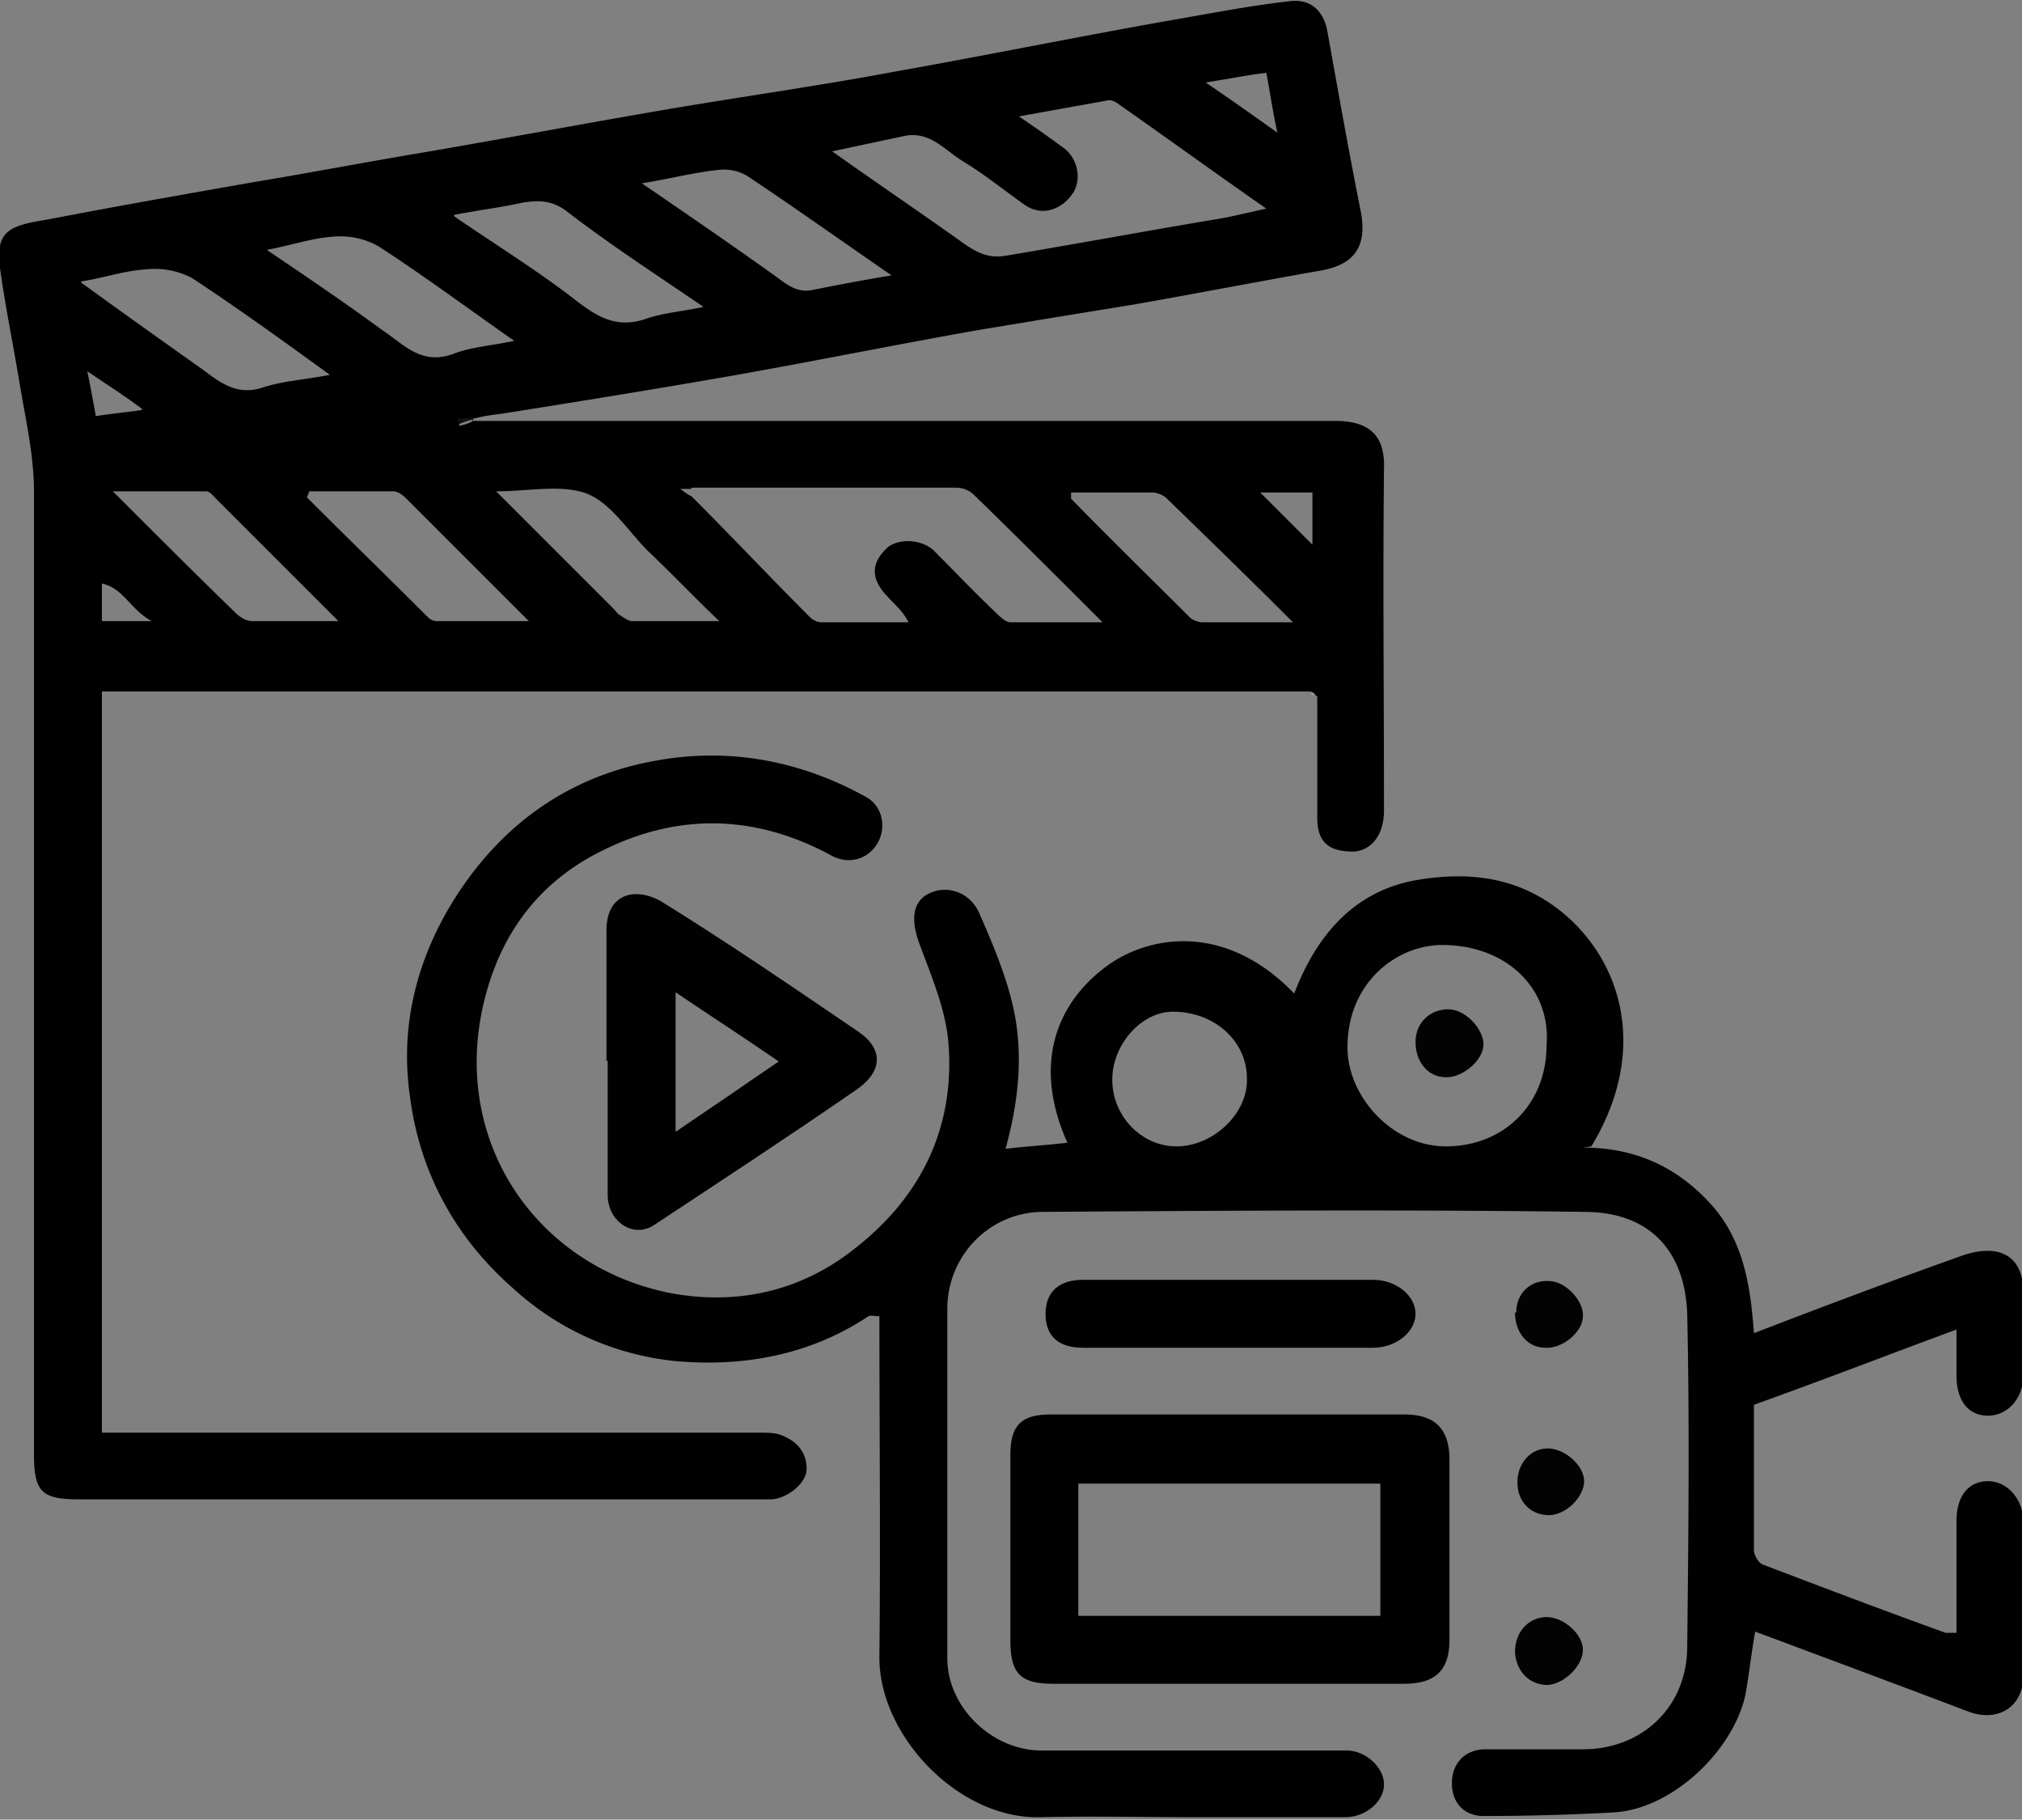
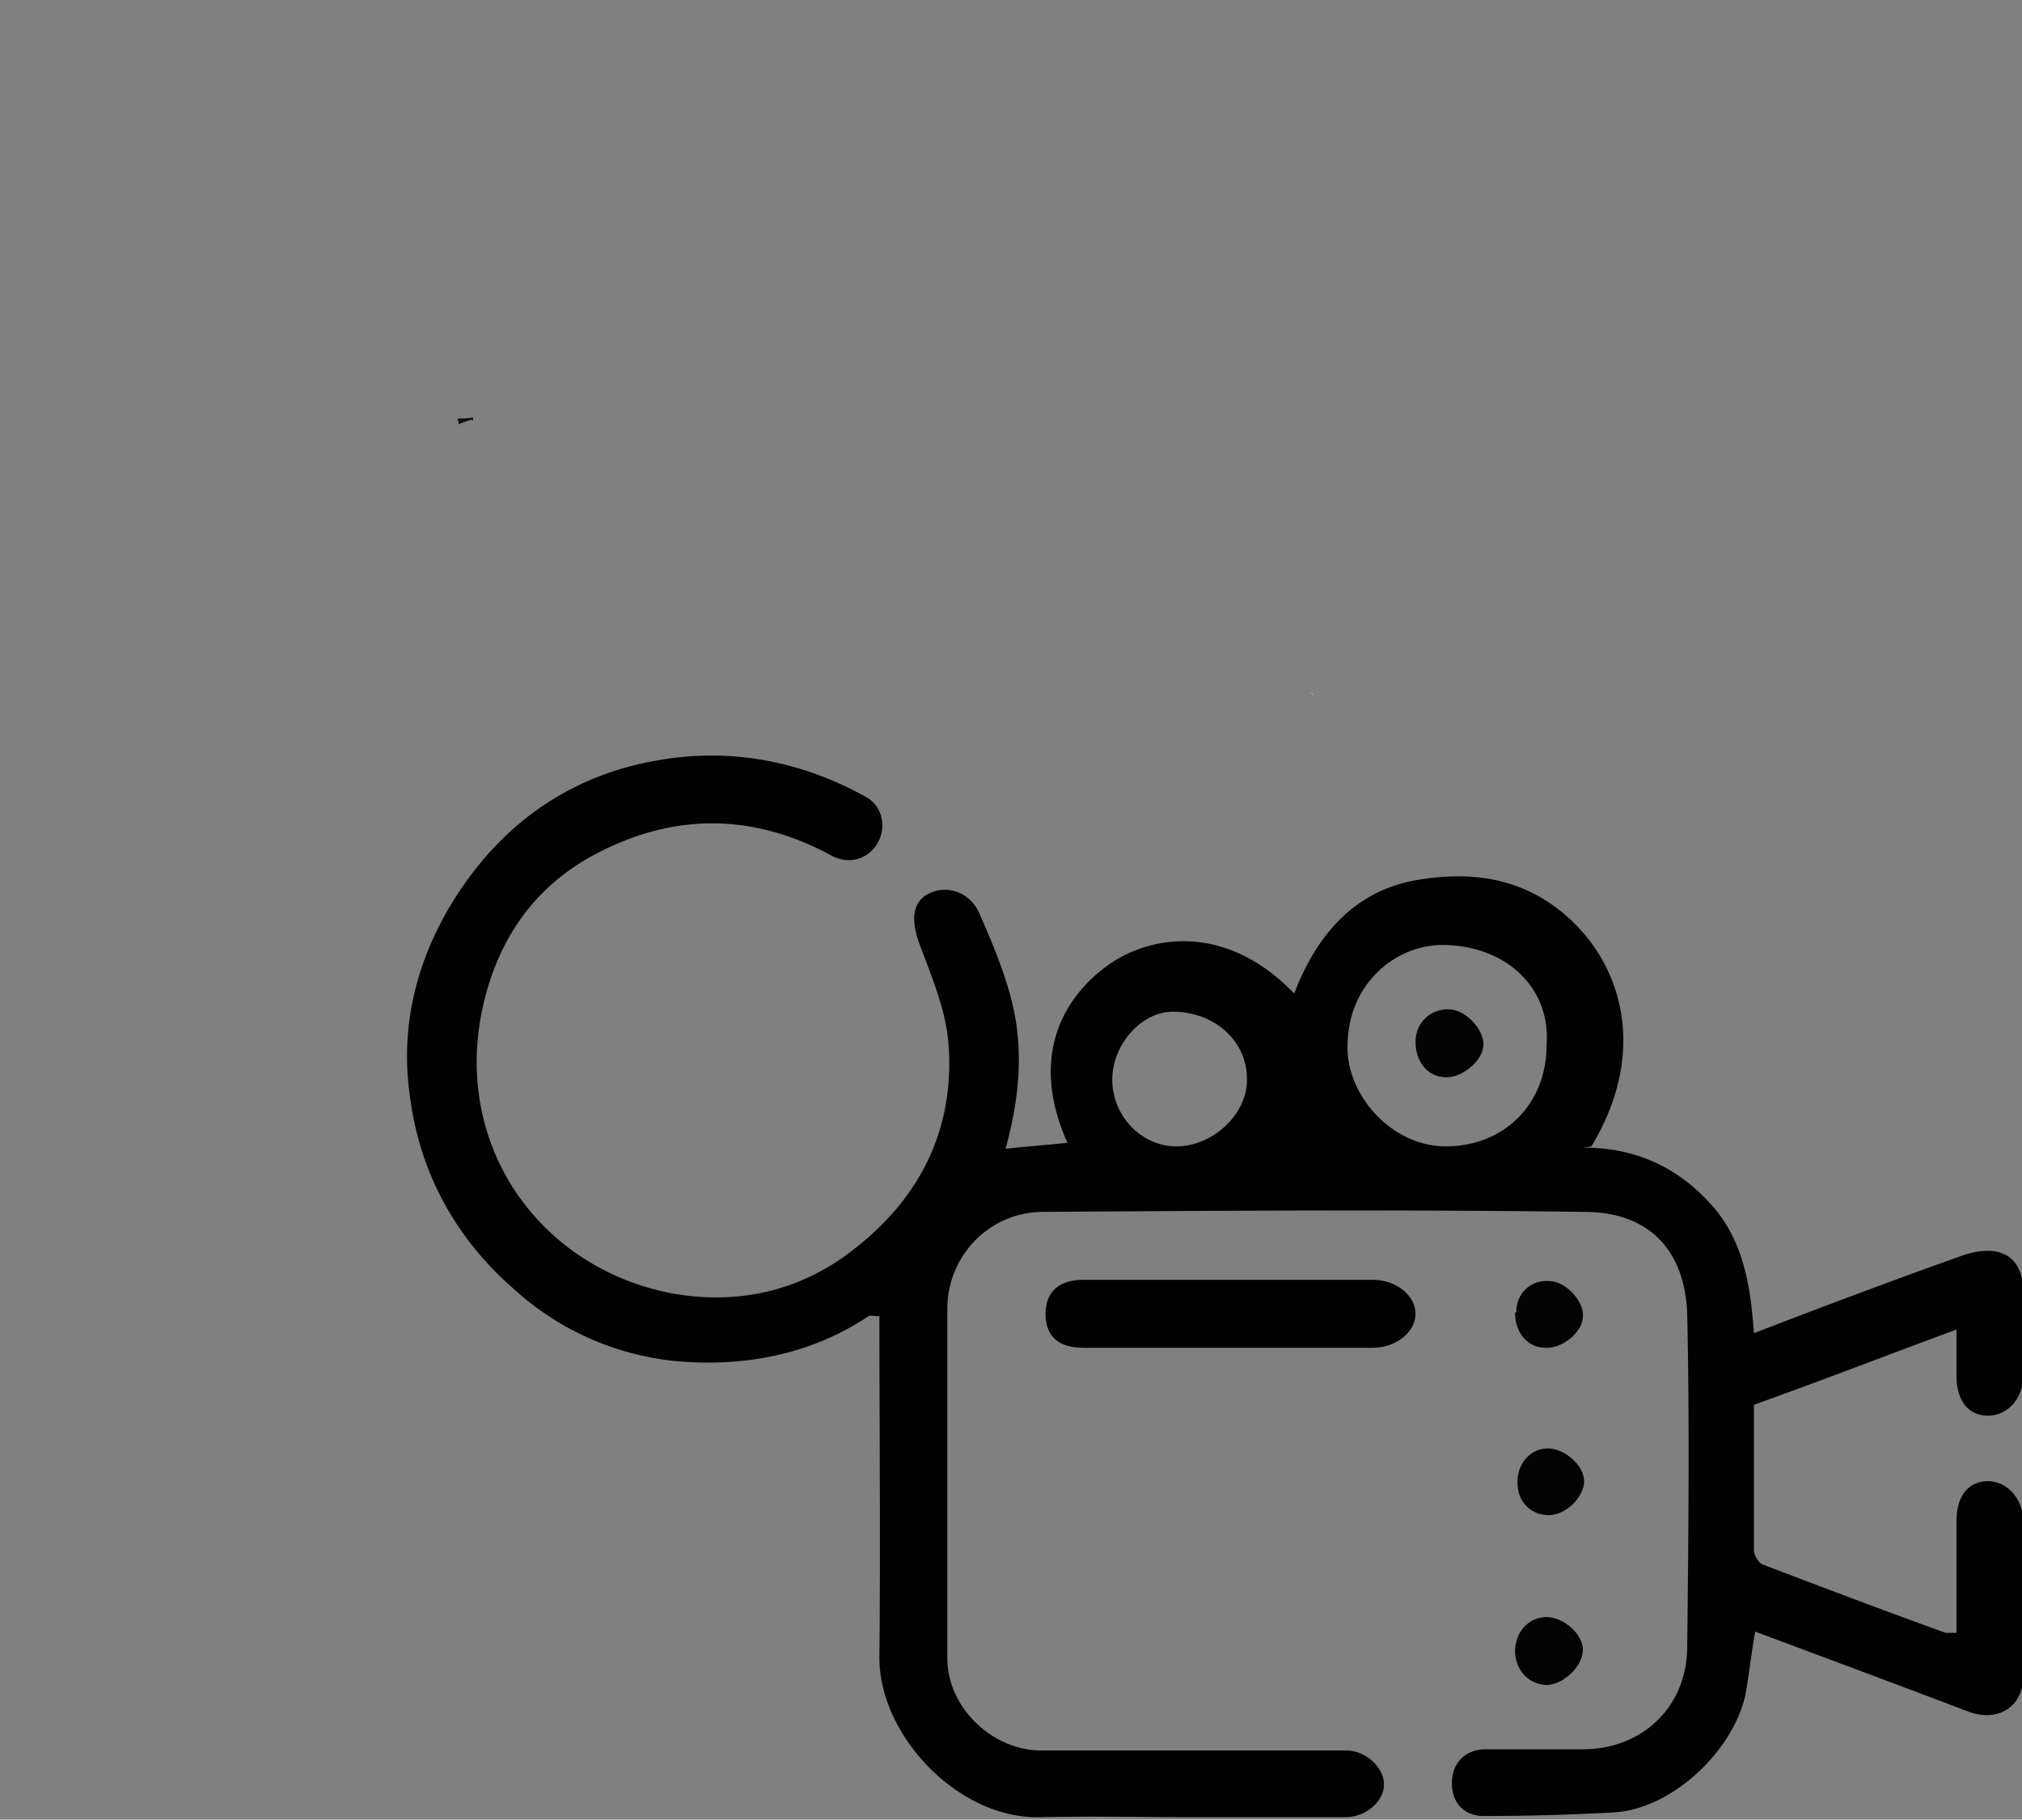
<svg xmlns="http://www.w3.org/2000/svg" id="uuid-43528991-158b-408a-9b2d-a5e419936574" viewBox="0 0 16.67 15">
  <rect x="0" y="0" width="16.67" height="15" fill="#808080" stroke="none" />
  <defs>
    <style>.uuid-d9d38867-3e75-4147-a063-1f5c047d175b{fill:#030303}.uuid-c43c40c0-f378-4795-a6b4-d5571529f939{fill:#010101}</style>
  </defs>
  <g id="uuid-26d33601-4c27-4c88-899e-0bd8b253c0cc">
-     <path d="M10.8 5.7H.84v6.11h5.42c.06 0 .13 0 .18.02.13.05.21.14.21.28 0 .12-.17.25-.3.25H.66c-.32 0-.38-.06-.38-.38V4.05c0-.32-.08-.64-.13-.96C.1 2.8.04 2.5 0 2.21c-.04-.31.08-.35.39-.4.57-.11 1.14-.21 1.71-.31.48-.08.95-.17 1.43-.25.64-.11 1.28-.23 1.92-.34C6.09.8 6.74.71 7.38.59 8.11.46 8.85.31 9.58.18c.35-.06.7-.13 1.05-.17.16-.02.27.06.31.23.09.5.18 1.01.28 1.51.05.28-.05.43-.33.48-.51.09-1.03.19-1.54.28-.43.07-.86.14-1.28.21-.68.12-1.37.26-2.05.38-.63.11-1.25.21-1.88.31-.08.01-.16.02-.23.04-.04 0-.09 0-.13.01 0 .02 0 .03.01.05.04-.01.08-.02.11-.04H11.01c.31 0 .41.15.4.4-.01.94 0 1.87 0 2.81 0 .2-.1.33-.25.34-.2 0-.3-.07-.3-.28v-1c-.01 0-.02-.02-.03-.03zM5.7 4.03h-.09s.06.05.09.06c.33.33.65.67.98 1 .02.02.06.04.09.04h.72c-.05-.1-.12-.15-.17-.21-.14-.14-.14-.27-.02-.39.09-.1.31-.09.41.02.17.17.33.34.5.5.03.03.08.08.12.08h.76c-.37-.37-.72-.72-1.07-1.06a.217.217 0 0 0-.14-.05H5.7zm1.15-2.79c.38.27.75.52 1.1.77.1.07.2.12.33.1.6-.1 1.19-.21 1.79-.31.11-.02.23-.05.37-.08-.43-.3-.83-.59-1.23-.87-.03-.02-.06-.03-.09-.02-.22.04-.45.08-.72.13.15.1.26.18.37.26.12.09.15.27.07.38-.1.14-.26.18-.39.09-.17-.12-.33-.25-.51-.36-.15-.09-.27-.25-.48-.21l-.61.13zm-4.65.82c.34.23.65.44.95.66.18.12.32.29.58.2.15-.06.32-.07.51-.11-.4-.28-.75-.54-1.12-.78a.637.637 0 0 0-.36-.08c-.18.01-.35.07-.56.11zm3.09-.55c.38.26.73.5 1.08.75.1.07.19.16.33.13.2-.04.41-.08.65-.12-.42-.29-.8-.56-1.19-.82a.372.372 0 0 0-.23-.05c-.2.02-.39.07-.63.11zm-4.62.82c.33.24.64.46.95.68.16.11.31.27.56.18.16-.05.33-.06.54-.1-.4-.29-.76-.55-1.14-.8a.665.665 0 0 0-.37-.07c-.18.01-.35.07-.54.1zm3.07-.55c.35.24.69.45 1 .69.18.14.34.24.58.16.14-.05.29-.06.48-.1-.41-.28-.78-.52-1.13-.79-.12-.09-.23-.09-.36-.07-.18.04-.35.06-.56.1zM2.8 5.13 1.79 4.12c-.03-.03-.06-.07-.09-.07H.93c.35.35.68.68 1.01 1 .04.04.09.07.14.07h.72zm-.25-1.08s-.01.03-.02.05c.33.33.67.66 1 .99.02.02.05.03.07.03h.76L3.35 4.11c-.03-.03-.07-.06-.11-.06h-.69zm6.28 0v.06c.32.33.65.65.98.98.02.02.07.04.1.04h.75c-.37-.37-.71-.7-1.05-1.03a.211.211 0 0 0-.1-.04h-.68zm-4.74 0 .97.97c.02.02.03.04.05.05.03.02.07.05.1.05h.72c-.22-.21-.4-.4-.59-.58-.16-.16-.3-.39-.5-.47-.21-.08-.48-.02-.75-.02zm6.44-2.96c-.04-.19-.06-.33-.09-.49-.16.02-.31.05-.5.08.22.15.39.27.6.42zm.29 3.4v-.43h-.43l.43.43zm-9.98.63h.41c-.18-.1-.23-.27-.41-.31v.31zm.33-1.75c-.16-.12-.29-.2-.45-.31.03.15.05.26.07.37.13-.02.24-.03.38-.05z" />
    <path class="uuid-c43c40c0-f378-4795-a6b4-d5571529f939" d="M13.05 9.46c.42 0 .76.15 1.04.45.28.3.34.67.37 1.08.57-.22 1.13-.43 1.69-.63.29-.11.55-.05.53.34-.01.21 0 .43 0 .64 0 .19-.13.33-.29.33-.16 0-.26-.12-.26-.33v-.38c-.57.21-1.11.42-1.67.62v1.2c0 .04.04.11.08.12.5.19 1 .38 1.5.56h.09v-.92c0-.21.1-.33.26-.33s.29.15.29.33v1.28c0 .25-.21.38-.45.29-.58-.22-1.17-.44-1.76-.66-.03.17-.05.35-.08.52-.1.46-.6.94-1.08.97-.36.02-.72.03-1.08.03-.16 0-.26-.11-.26-.27 0-.16.1-.27.26-.28h.82c.48 0 .86-.34.86-.85.01-.91.02-1.83 0-2.74-.02-.53-.32-.84-.85-.84-1.49-.02-2.97-.01-4.46 0-.44 0-.79.36-.79.8v2.88c0 .4.36.75.76.76H11.1c.16 0 .31.14.31.28s-.15.27-.32.27H9.86c-.43 0-.86-.01-1.28 0-.68.02-1.34-.68-1.33-1.33.01-.93 0-1.86 0-2.8-.04 0-.07-.01-.09 0-.48.32-1.03.42-1.59.37a2.32 2.32 0 0 1-1.34-.6c-.48-.42-.77-.96-.85-1.58-.08-.55.04-1.08.33-1.57.39-.65.96-1.07 1.7-1.2.6-.11 1.19 0 1.73.3.13.07.17.24.1.37-.08.15-.25.19-.39.11-.63-.34-1.27-.35-1.9-.03-.54.27-.86.73-.98 1.33-.22 1.12.49 2.1 1.56 2.31.54.1 1.07-.01 1.52-.37.55-.43.82-1 .77-1.68-.02-.28-.14-.56-.24-.83-.07-.19-.06-.34.07-.41.15-.08.34-.02.42.15.11.25.22.51.28.77.09.39.05.78-.06 1.18.17-.02.34-.03.51-.05-.3-.67-.07-1.17.33-1.46.33-.24.96-.37 1.54.23.18-.47.48-.83.98-.93.33-.06.69-.06 1.02.12.59.32 1.01 1.14.45 2.07zm-.3-.84c.04-.48-.34-.83-.86-.83-.38 0-.8.32-.78.88.02.39.38.78.81.78.48 0 .83-.35.83-.83zm-3.58.28c0 .3.24.55.53.55.3 0 .59-.27.58-.56 0-.31-.27-.55-.61-.55-.26 0-.5.27-.5.56z" />
-     <path d="M10.14 11.66h1.44c.25 0 .37.12.37.37v1.49c0 .25-.12.36-.37.36h-2.9c-.26 0-.35-.08-.35-.35v-1.54c0-.24.09-.33.33-.33h1.47zm-1.25 1.66h2.49v-1.09H8.89v1.09z" />
-     <path class="uuid-c43c40c0-f378-4795-a6b4-d5571529f939" d="M5 8.75V7.69c-.01-.33.24-.38.45-.26.55.34 1.09.71 1.62 1.07.21.14.22.33-.02.49-.55.38-1.1.74-1.66 1.11-.17.11-.38-.03-.38-.25V8.74zm.57-.57v1.15c.28-.19.56-.38.85-.58-.29-.2-.57-.38-.85-.57z" />
    <path d="M10.11 11.11H8.93c-.21 0-.31-.1-.31-.28 0-.18.11-.28.31-.28h2.39c.19 0 .35.13.35.28 0 .15-.16.28-.35.28h-1.21z" />
    <path class="uuid-d9d38867-3e75-4147-a063-1f5c047d175b" d="M12.75 13.33c.14 0 .3.14.3.27s-.15.28-.29.29c-.15 0-.26-.11-.27-.27 0-.16.1-.28.25-.29zM12.5 10.82c0-.16.12-.27.27-.26.14 0 .29.17.28.29 0 .13-.17.27-.31.26-.15 0-.25-.13-.25-.29zM12.76 11.94c.14 0 .3.14.3.27s-.15.28-.29.28c-.15 0-.26-.11-.26-.27 0-.16.11-.28.25-.28z" />
    <path d="M3.89 3.46s-.08.02-.11.04c0-.02 0-.03-.01-.05.04 0 .09 0 .13-.01v.03z" style="fill:#111" />
    <path d="m10.8 5.7.03.03c-.01 0-.02-.02-.03-.03z" style="fill:#eee" />
    <path class="uuid-d9d38867-3e75-4147-a063-1f5c047d175b" d="M11.92 8.88c-.15 0-.25-.13-.25-.29 0-.16.12-.27.27-.27.14 0 .29.16.29.29 0 .13-.17.27-.3.27z" />
  </g>
</svg>